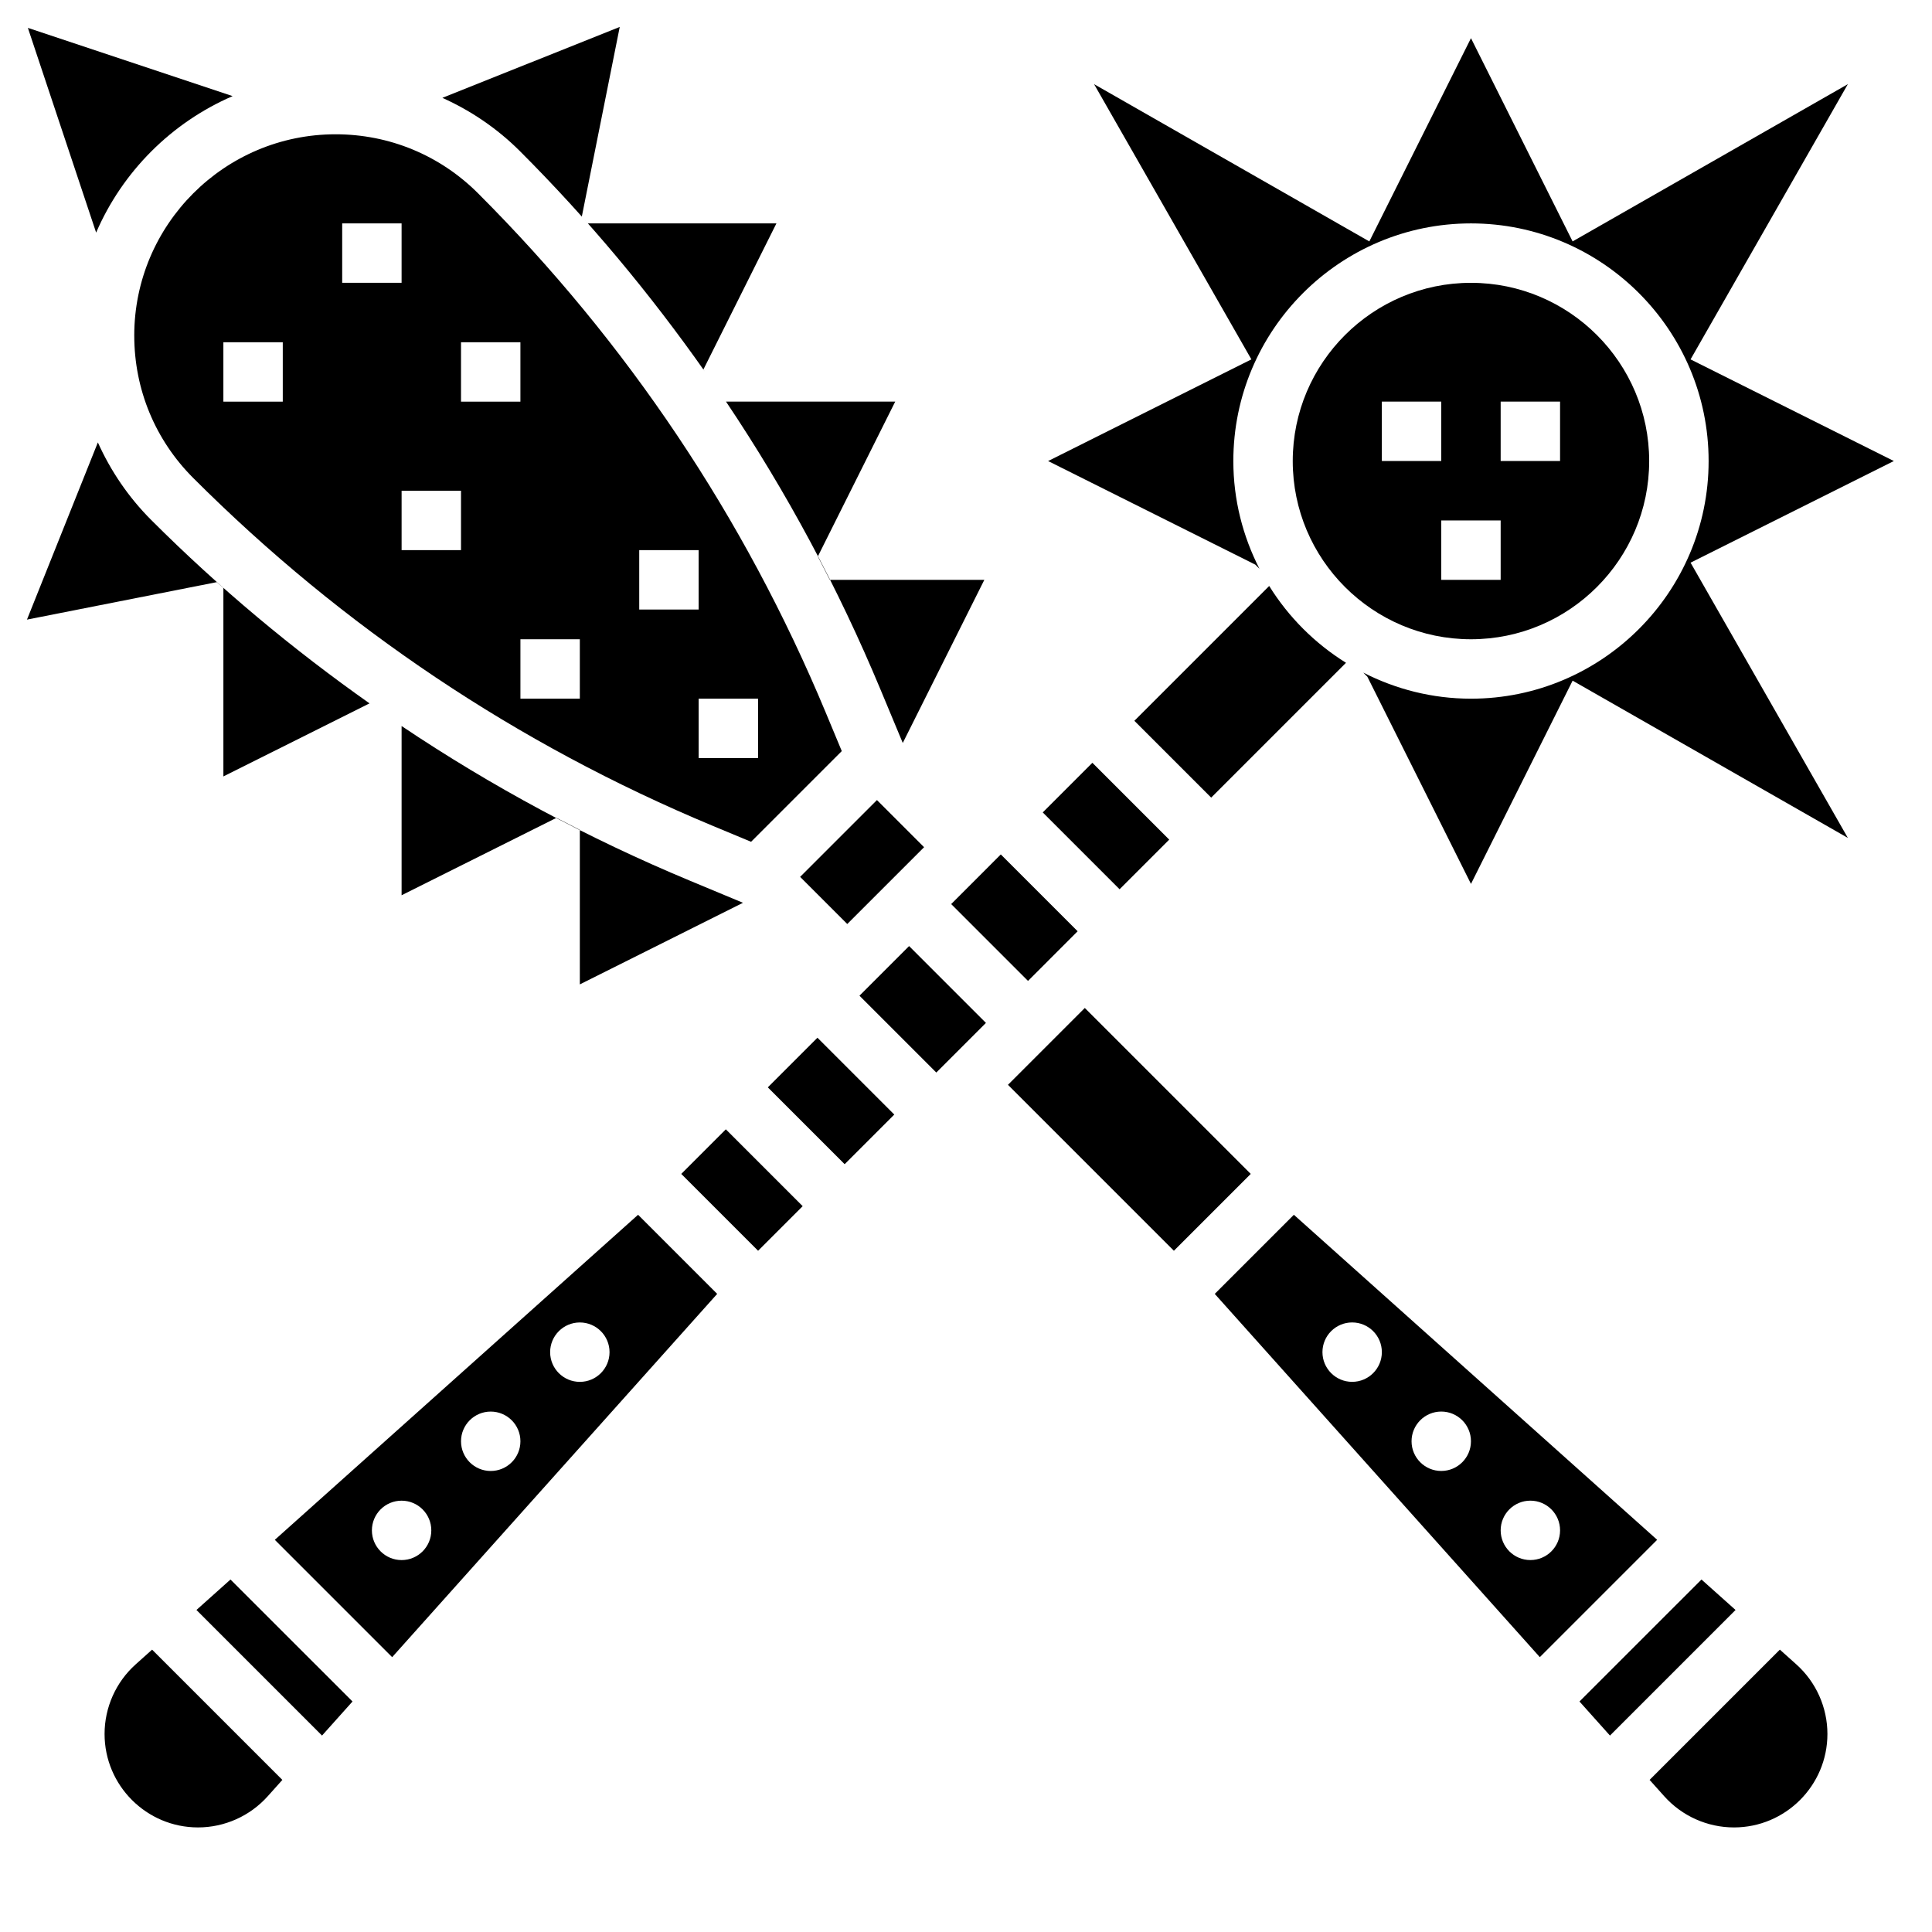
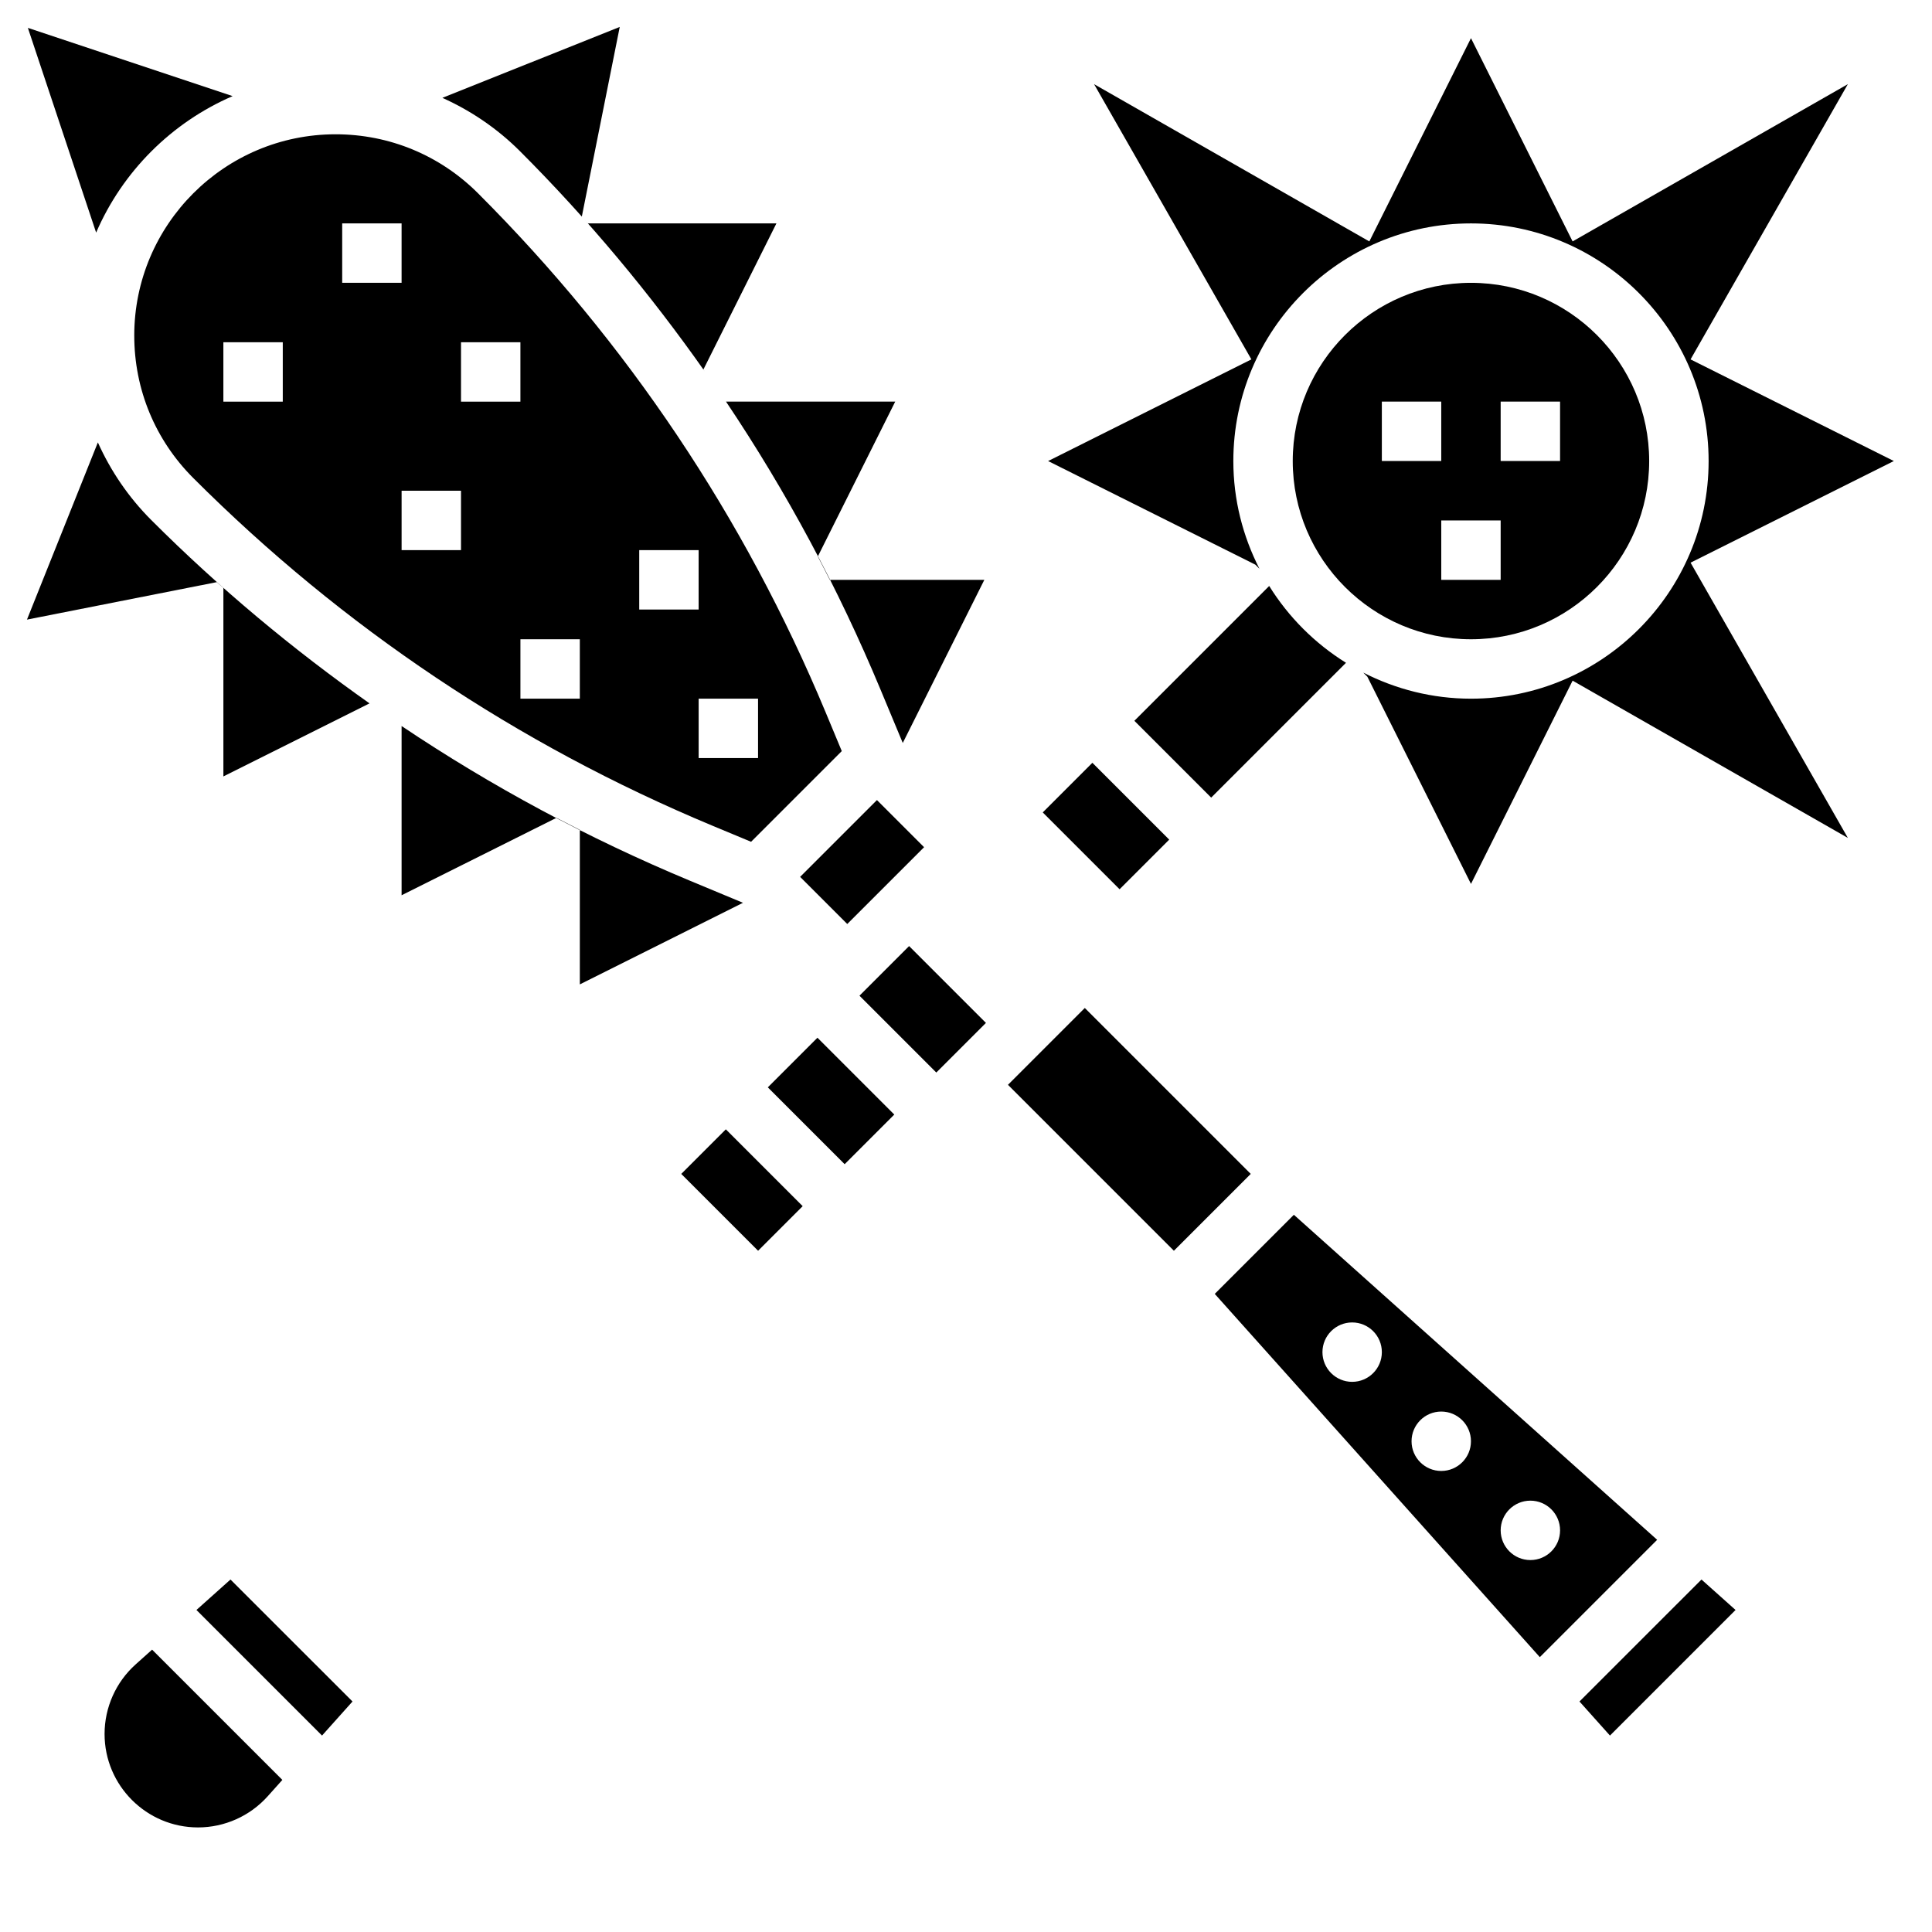
<svg xmlns="http://www.w3.org/2000/svg" fill="#000000" width="800px" height="800px" version="1.1" viewBox="144 144 512 512">
  <g>
    <path d="m645.89 266.18-53.875-26.938 41.684-72.941-72.941 41.676-26.934-53.863-26.938 53.867-72.941-41.676 41.684 72.934-53.871 26.941 54.922 27.457 1.086 1.086c-4.391-8.582-6.918-18.266-6.918-28.543 0-34.723 28.254-62.977 62.977-62.977 34.723 0 62.977 28.254 62.977 62.977 0 34.723-28.254 62.977-62.977 62.977-10.281 0-19.965-2.527-28.543-6.91l1.078 1.078 27.465 54.922 26.938-53.867 72.941 41.676-41.684-72.941z" />
    <path d="m336.4 250.43c16.043 23.914 29.734 49.406 40.949 76.32l5.894 14.145 21.617-43.23h-40.957l-3.172-6.195 20.512-41.039z" />
    <path d="m330.87 242.58-0.457-0.668 19.348-38.715h-49.969l-1.605-1.801 10.051-50.262-47.004 18.797c7.559 3.402 14.539 8.117 20.57 14.145 18.16 18.16 34.473 37.746 49.066 58.504z" />
    <path d="m340.9 383.25-14.145-5.887c-26.914-11.219-52.41-24.906-76.328-40.957v44.848l41.035-20.516 6.199 3.18v40.957z" />
-     <path d="m205.65 169.47-54.262-18.082 18.09 54.254c6.984-16.184 19.98-29.18 36.172-36.172z" />
+     <path d="m205.65 169.47-54.262-18.082 18.09 54.254c6.984-16.184 19.98-29.18 36.172-36.172" />
    <path d="m203.2 299.82v49.941l38.723-19.355 0.348 0.242c-20.641-14.539-40.125-30.773-58.191-48.84-6.031-6.031-10.754-13.012-14.145-20.562l-18.789 46.957 50.285-9.926z" />
    <path d="m179.58 232.94c0 14.258 5.551 27.656 15.625 37.73 39.605 39.605 85.898 70.605 137.59 92.148l10.25 4.266 24.035-24.035-4.266-10.25c-21.547-51.711-52.555-98.008-92.148-137.59-10.078-10.07-23.477-15.621-37.734-15.621-29.418 0-53.355 23.938-53.355 53.355zm165.31 111.96h-15.742v-15.742h15.742zm-31.488-55.105h15.742v15.742h-15.742zm-15.742 39.359h-15.742v-15.742h15.742zm-31.488-94.461h15.742v15.742h-15.742zm0 55.102h-15.742v-15.742h15.742zm-31.488-86.59h15.742v15.742h-15.742zm-31.488 31.488h15.742v15.742h-15.742z" />
    <path d="m179.97 585.06c-5.25 4.691-8.258 11.422-8.258 18.461 0 13.656 11.105 24.766 24.766 24.766 7.039 0 13.762-3.008 18.461-8.25l3.891-4.344-34.52-34.52z" />
    <path d="m356.04 376.38 20.359-20.355 12.492 12.492-20.359 20.355z" />
-     <path d="m216.83 552.07 31.094 31.094 86.137-96.273-20.965-20.965zm33.598 5.367c-4.344 0-7.871-3.527-7.871-7.871s3.527-7.871 7.871-7.871 7.871 3.527 7.871 7.871c0 4.348-3.523 7.871-7.871 7.871zm23.617-23.613c-4.344 0-7.871-3.527-7.871-7.871s3.527-7.871 7.871-7.871 7.871 3.527 7.871 7.871-3.527 7.871-7.871 7.871zm23.617-23.617c-4.344 0-7.871-3.527-7.871-7.871s3.527-7.871 7.871-7.871 7.871 3.527 7.871 7.871-3.527 7.871-7.871 7.871z" />
    <path d="m324.54 455.1 11.816-11.816 20.363 20.363-11.816 11.816z" />
    <path d="m533.82 313.41c26.047 0 47.23-21.184 47.23-47.23s-21.184-47.23-47.23-47.23-47.23 21.184-47.23 47.23c-0.004 26.047 21.18 47.23 47.23 47.23zm7.871-62.977h15.742v15.742h-15.742zm0 31.488v15.742h-15.742v-15.742zm-31.488-31.488h15.742v15.742h-15.742z" />
    <path d="m444.62 335.02 20.355 20.355 35.73-35.73c-8.258-5.133-15.223-12.098-20.355-20.355z" />
    <path d="m420.34 359.3 13.152-13.152 20.363 20.363-13.152 13.152z" />
-     <path d="m396.07 383.59 13.152-13.156 20.363 20.363-13.152 13.156z" />
    <path d="m196.06 570.66 33.281 33.281 8.078-9.027-32.34-32.324z" />
    <path d="m486.89 465.93-20.965 20.965 86.145 96.266 31.094-31.094zm15.445 44.273c-4.344 0-7.871-3.527-7.871-7.871s3.527-7.871 7.871-7.871 7.871 3.527 7.871 7.871-3.527 7.871-7.871 7.871zm23.613 23.617c-4.344 0-7.871-3.527-7.871-7.871s3.527-7.871 7.871-7.871 7.871 3.527 7.871 7.871c0.004 4.344-3.523 7.871-7.871 7.871zm23.617 23.613c-4.344 0-7.871-3.527-7.871-7.871s3.527-7.871 7.871-7.871 7.871 3.527 7.871 7.871c0 4.348-3.523 7.871-7.871 7.871z" />
    <path d="m347.48 432.16 13.152-13.152 20.363 20.363-13.152 13.152z" />
    <path d="m411.12 431.49 20.363-20.363 43.973 43.973-20.363 20.363z" />
    <path d="m594.91 562.59-32.332 32.324 8.078 9.027 33.281-33.281z" />
    <path d="m371.77 407.87 13.152-13.152 20.363 20.363-13.152 13.152z" />
-     <path d="m615.68 581.17-34.52 34.52 3.891 4.344c4.699 5.246 11.43 8.254 18.469 8.254 13.656 0 24.766-11.109 24.766-24.766 0-7.039-3.008-13.77-8.258-18.461z" />
  </g>
</svg>